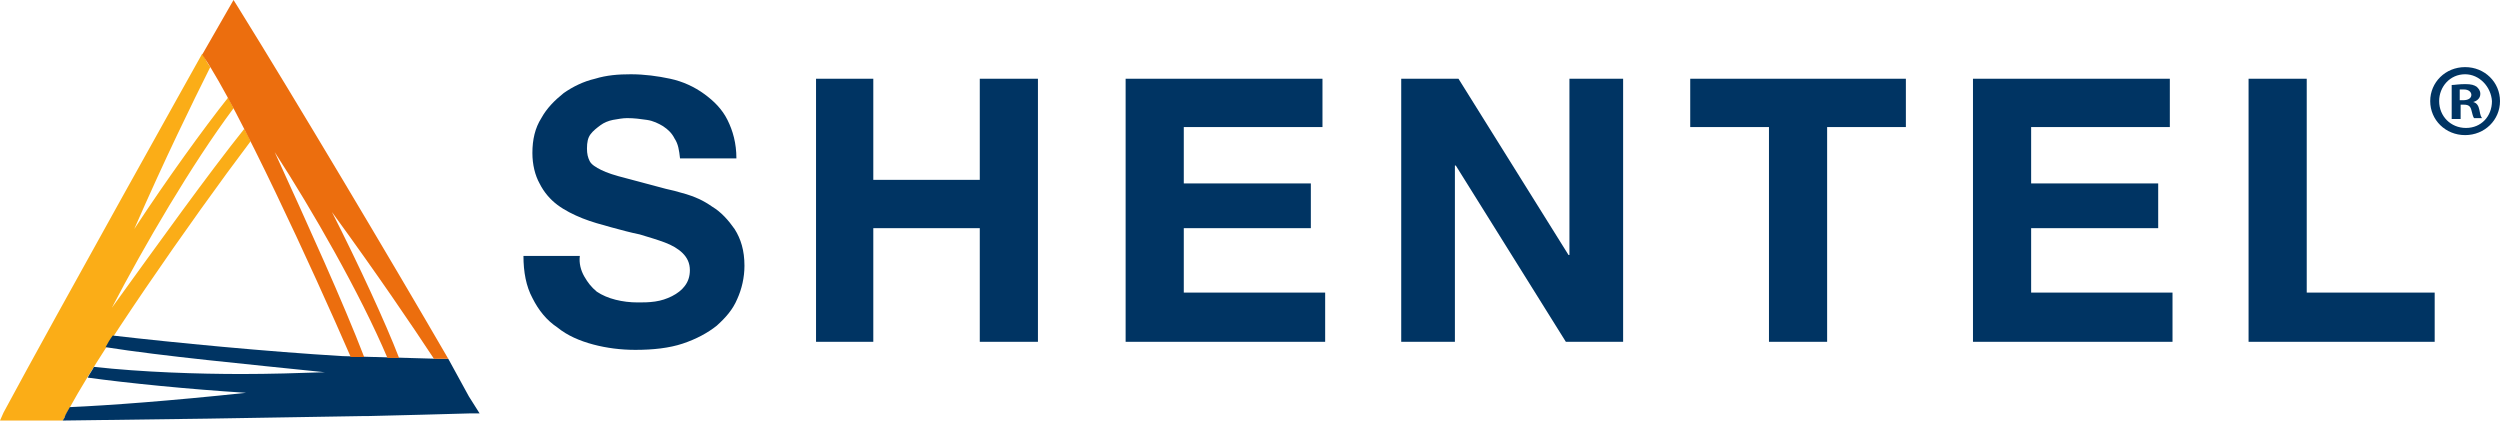
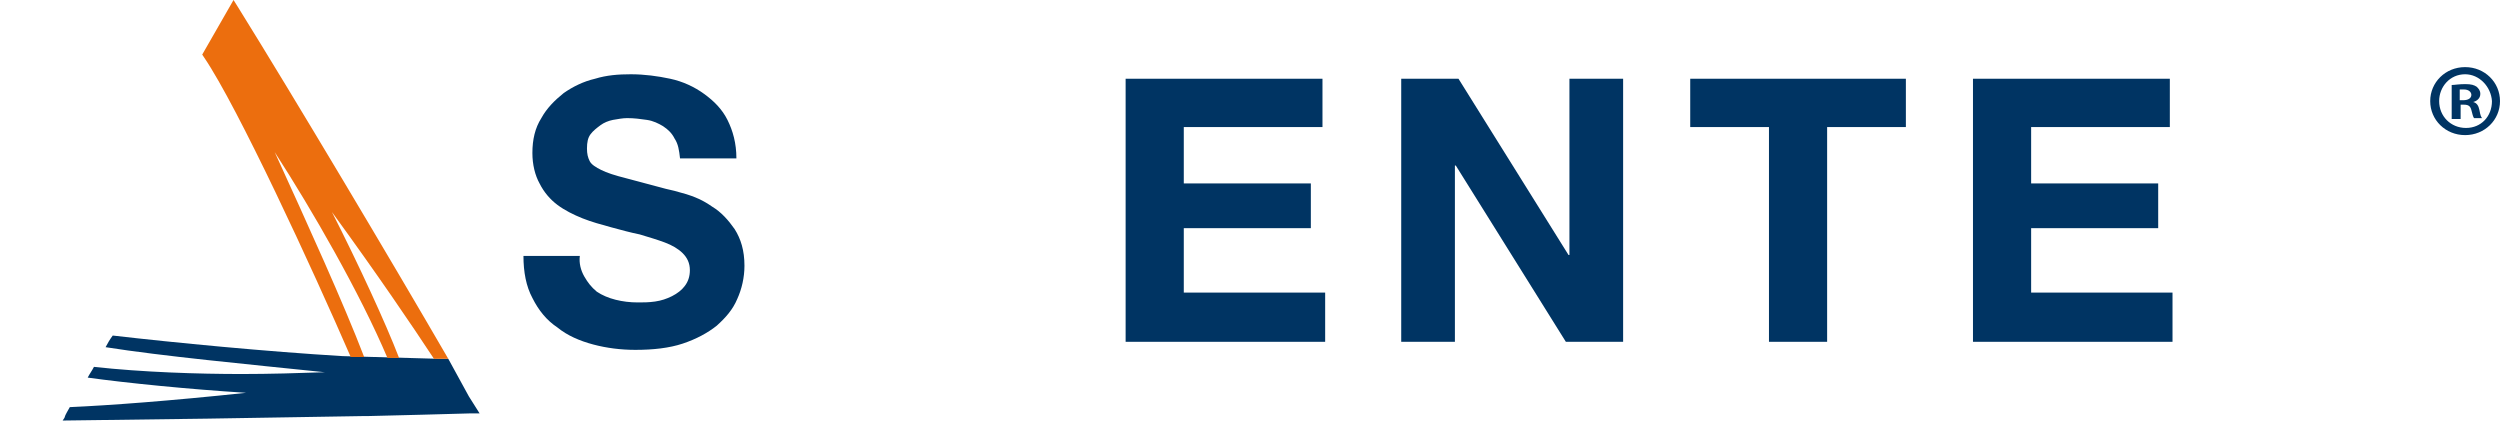
<svg xmlns="http://www.w3.org/2000/svg" version="1.1" id="Layer_1" x="0px" y="0px" viewBox="0 0 279.4 47" style="enable-background:new 0 0 279.4 47;" xml:space="preserve">
  <style type="text/css">
  .st0{fill:#003463;}
	.st1{fill:#FBAD17;}
	.st2{fill:#EC6E0E;}
 </style>
  <g>
    <g>
      <path class="st0" d="M65.3,30.9c0.4,0.7,0.8,1.2,1.4,1.7c0.6,0.4,1.3,0.7,2.1,0.9c0.8,0.2,1.6,0.3,2.5,0.3c0.6,0,1.2,0,1.9-0.1    c0.7-0.1,1.3-0.3,1.9-0.6c0.6-0.3,1.1-0.7,1.4-1.1c0.4-0.5,0.6-1.1,0.6-1.8c0-0.8-0.3-1.4-0.8-1.9c-0.5-0.5-1.2-0.9-2-1.2    c-0.8-0.3-1.8-0.6-2.8-0.9c-1-0.2-2.1-0.5-3.2-0.8c-1.1-0.3-2.2-0.6-3.2-1c-1-0.4-2-0.9-2.8-1.5c-0.8-0.6-1.5-1.4-2-2.4    c-0.5-0.9-0.8-2.1-0.8-3.4c0-1.5,0.3-2.8,1-3.9c0.6-1.1,1.5-2,2.5-2.8c1-0.7,2.2-1.3,3.5-1.6c1.3-0.4,2.6-0.5,4-0.5    c1.5,0,3,0.2,4.4,0.5c1.4,0.3,2.7,0.9,3.8,1.7c1.1,0.8,2,1.7,2.6,2.9c0.6,1.2,1,2.6,1,4.3H76c-0.1-0.9-0.2-1.6-0.6-2.2    c-0.3-0.6-0.7-1-1.3-1.4c-0.5-0.3-1.1-0.6-1.8-0.7c-0.7-0.1-1.4-0.2-2.2-0.2c-0.5,0-1,0.1-1.6,0.2c-0.5,0.1-1,0.3-1.4,0.6    c-0.4,0.3-0.8,0.6-1.1,1c-0.3,0.4-0.4,0.9-0.4,1.6c0,0.6,0.1,1,0.3,1.4c0.2,0.4,0.7,0.7,1.3,1c0.6,0.3,1.5,0.6,2.7,0.9    c1.1,0.3,2.6,0.7,4.5,1.2c0.5,0.1,1.3,0.3,2.3,0.6c1,0.3,1.9,0.7,2.9,1.4c1,0.6,1.8,1.5,2.5,2.5c0.7,1.1,1.1,2.4,1.1,4.1    c0,1.3-0.3,2.6-0.8,3.7c-0.5,1.2-1.3,2.1-2.3,3c-1,0.8-2.3,1.5-3.8,2c-1.5,0.5-3.3,0.7-5.3,0.7c-1.6,0-3.2-0.2-4.7-0.6    c-1.5-0.4-2.9-1-4-1.9c-1.2-0.8-2.1-1.9-2.8-3.3c-0.7-1.3-1-2.9-1-4.7h6.3C64.7,29.4,64.9,30.2,65.3,30.9">
   </path>
    </g>
-     <polygon class="st0" points="97.6,8.8 97.6,20.1 109.5,20.1 109.5,8.8 116,8.8 116,38.2 109.5,38.2 109.5,25.5 97.6,25.5    97.6,38.2 91.2,38.2 91.2,8.8  ">
-   </polygon>
    <polygon class="st0" points="147.8,8.8 147.8,14.2 132.3,14.2 132.3,20.5 146.5,20.5 146.5,25.5 132.3,25.5 132.3,32.7 148.1,32.7    148.1,38.2 125.8,38.2 125.8,8.8  ">
  </polygon>
    <polygon class="st0" points="163,8.8 175.3,28.5 175.4,28.5 175.4,8.8 181.4,8.8 181.4,38.2 175,38.2 162.7,18.5 162.6,18.5    162.6,38.2 156.6,38.2 156.6,8.8  ">
  </polygon>
    <polygon class="st0" points="188.9,14.2 188.9,8.8 213,8.8 213,14.2 204.2,14.2 204.2,38.2 197.7,38.2 197.7,14.2  ">
  </polygon>
    <polygon class="st0" points="242.5,8.8 242.5,14.2 227,14.2 227,20.5 241.2,20.5 241.2,25.5 227,25.5 227,32.7 242.8,32.7    242.8,38.2 220.5,38.2 220.5,8.8  ">
  </polygon>
-     <polygon class="st0" points="257.8,8.8 257.8,32.7 272.1,32.7 272.1,38.2 251.3,38.2 251.3,8.8  ">
-   </polygon>
    <g>
-       <path class="st1" d="M27.3,14.4c-4,5-9.6,12.8-14.8,20c3.6-6.9,8.9-16,13.6-22.3c-0.2-0.4-0.4-0.8-0.6-1.2    c-2.7,3.4-6.9,9.2-10.5,14.7c3.5-8,6.5-14.1,8.5-18.1c-0.3-0.4-0.5-0.8-0.7-1.2l-0.2-0.3c0,0-16.4,29.3-22.2,40.1L0,47l7,0    l0.2-0.3c3-6.1,14.3-22.3,20.8-30.9C27.8,15.3,27.5,14.8,27.3,14.4">
-    </path>
      <path class="st0" d="M52.4,44.3l-2.3-4.2l-0.5,0c-0.2,0-0.4,0-0.6,0l-10.7-0.3c-8.4-0.5-18.8-1.5-25.7-2.3    c-0.3,0.4-0.6,0.9-0.8,1.3c6.3,1,15.8,1.9,24.5,2.8c-2.9,0.1-6.2,0.2-9.3,0.2c-4.8,0-11.1-0.2-16.5-0.8c-0.2,0.4-0.5,0.8-0.7,1.2    c4.3,0.6,11.3,1.3,17.7,1.7c-8.5,0.9-15.2,1.4-19.7,1.6c-0.2,0.4-0.5,0.8-0.6,1.2L7,47c9.2-0.1,22.7-0.3,33.6-0.5l0.5,0    c4.2-0.1,8.1-0.2,11.5-0.3l1,0L52.4,44.3z">
   </path>
      <path class="st2" d="M39.2,39.9C39.2,39.9,39.2,39.9,39.2,39.9l1.5,0c0,0,0,0,0,0c-2.3-6-6.3-14.8-10-22.9    c4.2,6.5,9.5,15.7,12.6,23l1.3,0c0,0,0,0,0,0c-1.5-3.9-4.5-10.4-7.5-16.3c5.1,7,8.9,12.6,11.4,16.4l0.5,0c0.2,0,0.4,0,0.6,0l0.5,0    C43.6,28.9,33,11.1,26.6,0.8L26.1,0l-3.5,6.1l0.2,0.3C26.6,12,34.9,30,39.2,39.9">
   </path>
      <path class="st0" d="M274.9,11.2h0.4c0.5,0,0.9-0.2,0.9-0.6c0-0.3-0.3-0.6-0.8-0.6c-0.2,0-0.4,0-0.5,0V11.2z M274.9,13.3H274V9.5    c0.3,0,0.8-0.1,1.5-0.1c0.7,0,1,0.1,1.3,0.3c0.2,0.2,0.4,0.4,0.4,0.8c0,0.5-0.4,0.8-0.8,0.9v0c0.4,0.1,0.6,0.4,0.7,0.9    c0.1,0.6,0.2,0.8,0.3,0.9h-0.9c-0.1-0.1-0.2-0.5-0.3-0.9c-0.1-0.4-0.3-0.6-0.8-0.6h-0.4V13.3z M275.5,8.3c-1.7,0-2.9,1.4-2.9,3    c0,1.7,1.3,3,3,3c1.7,0,2.9-1.3,2.9-3C278.4,9.7,277.1,8.3,275.5,8.3L275.5,8.3z M275.5,7.5c2.2,0,3.9,1.7,3.9,3.8    s-1.7,3.8-3.9,3.8c-2.2,0-3.9-1.7-3.9-3.8S273.3,7.5,275.5,7.5L275.5,7.5z">
   </path>
    </g>
  </g>
</svg>